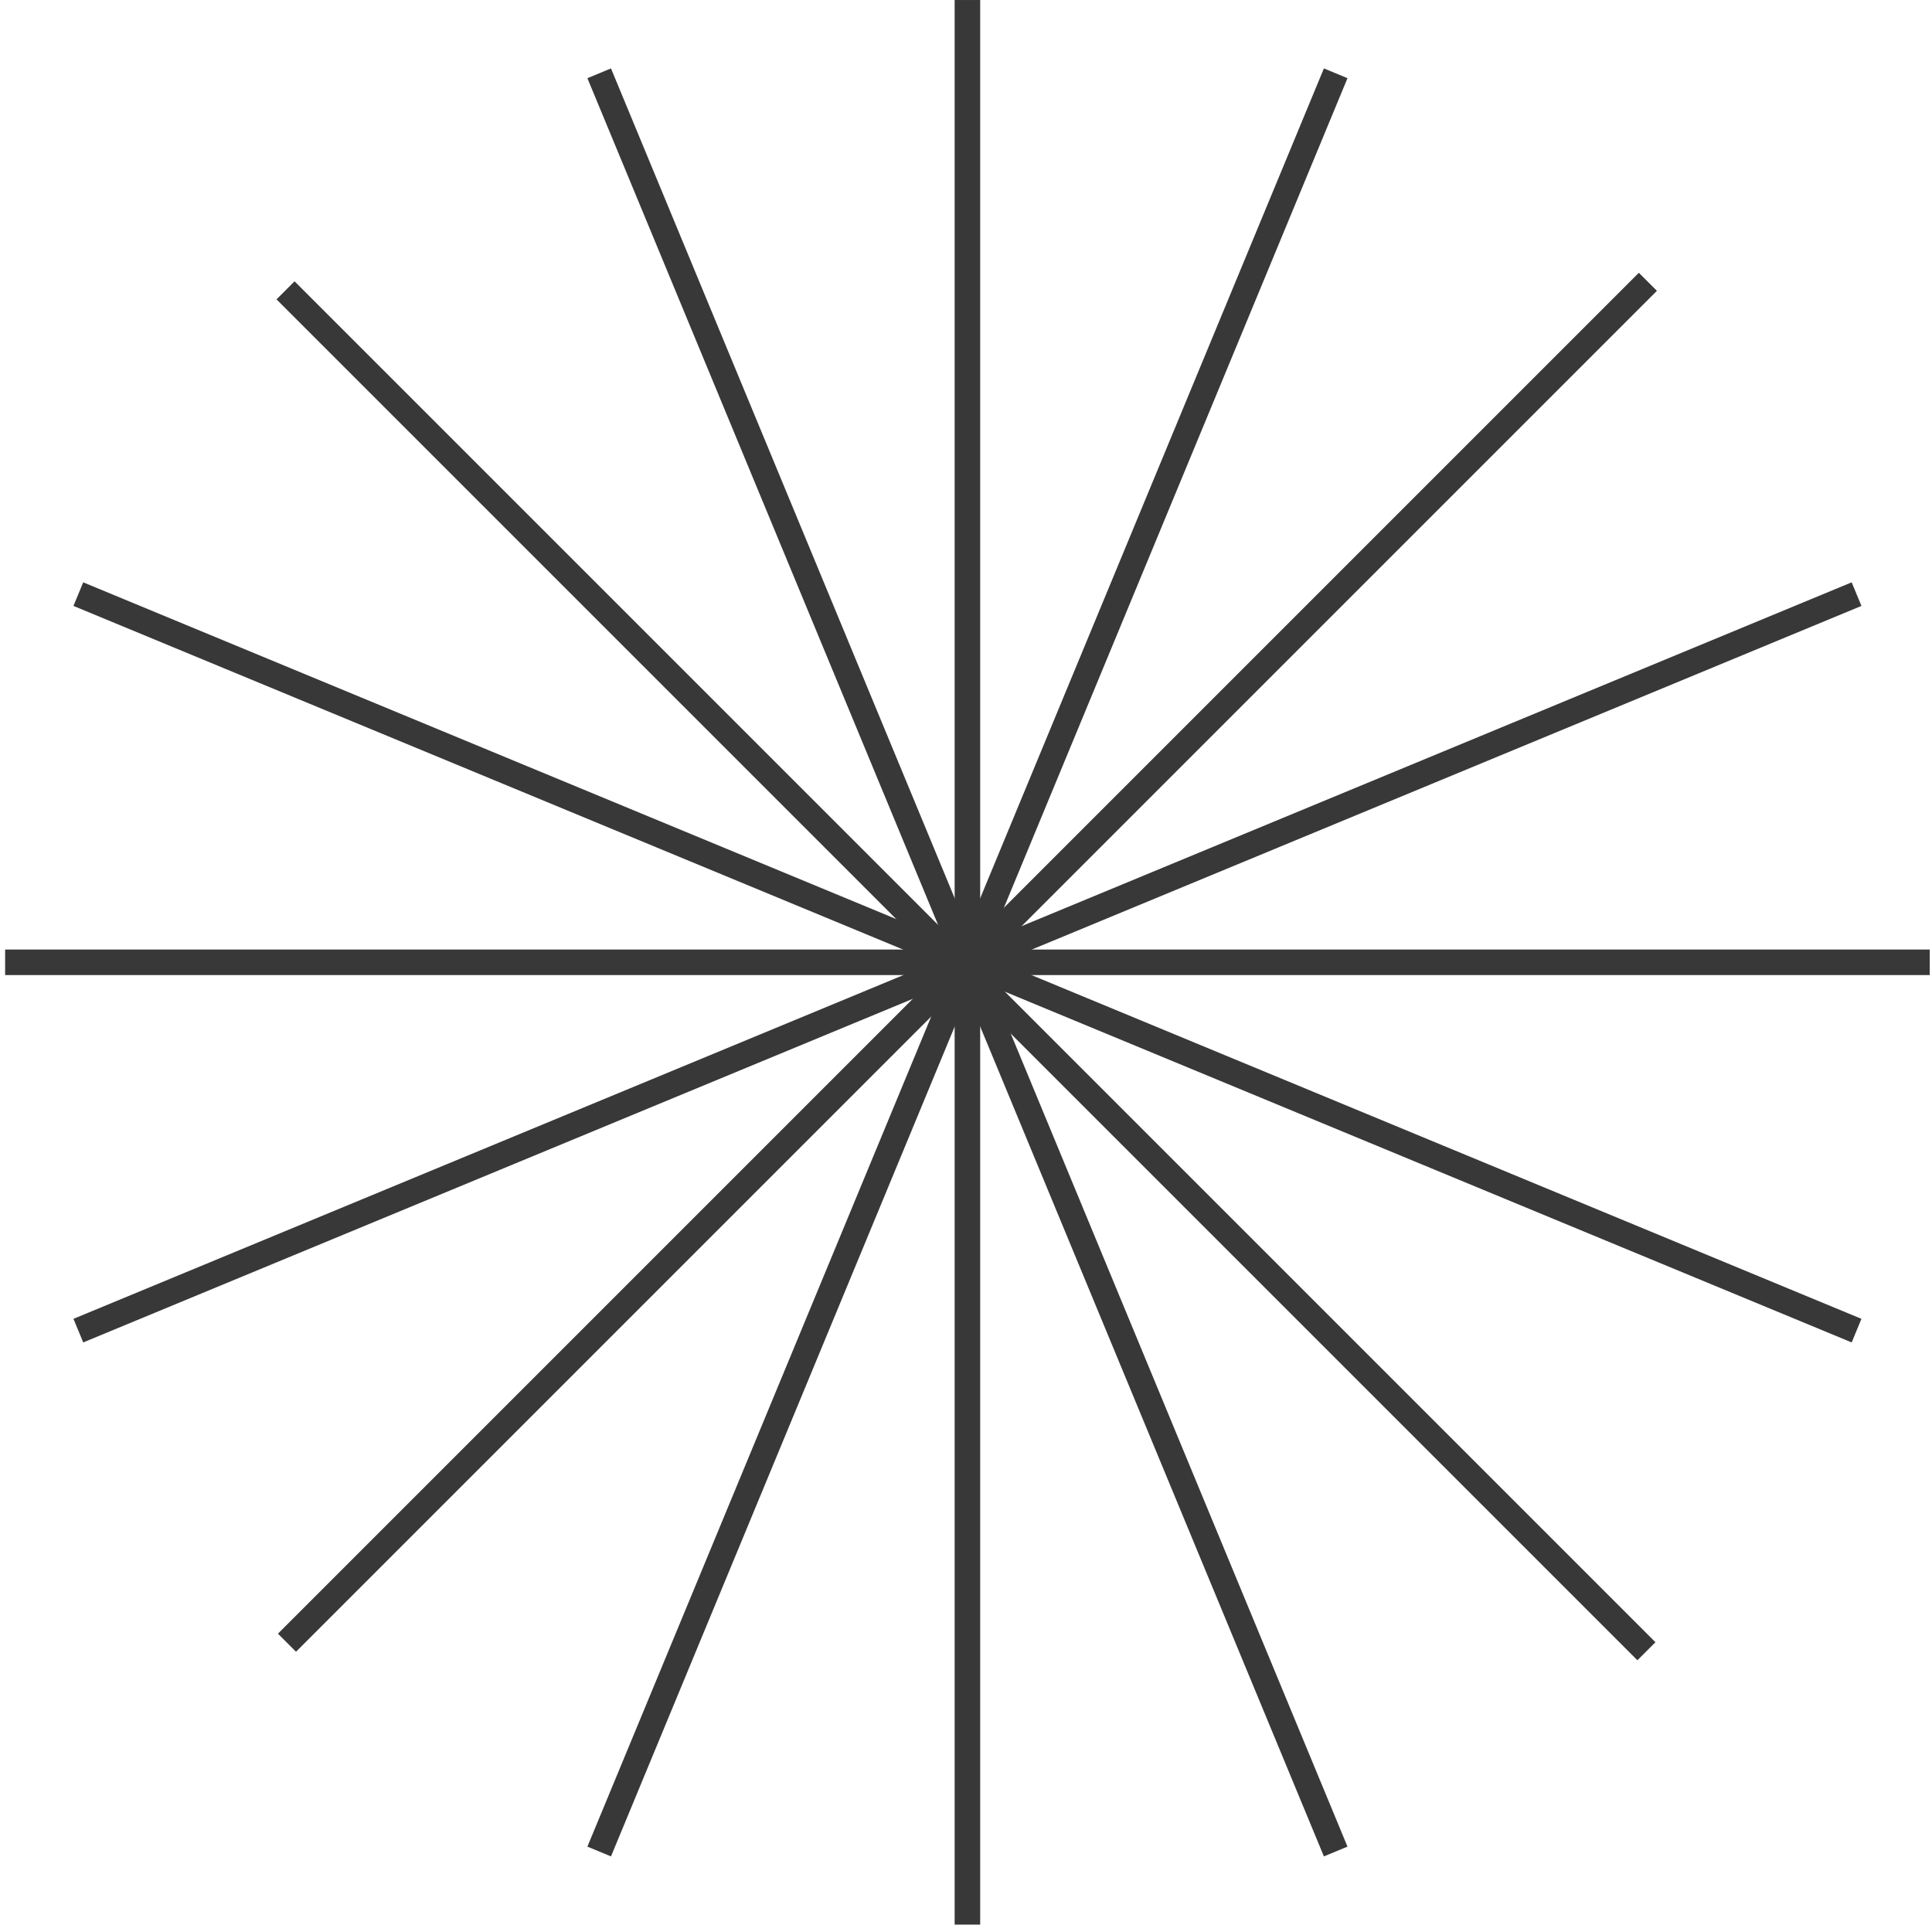
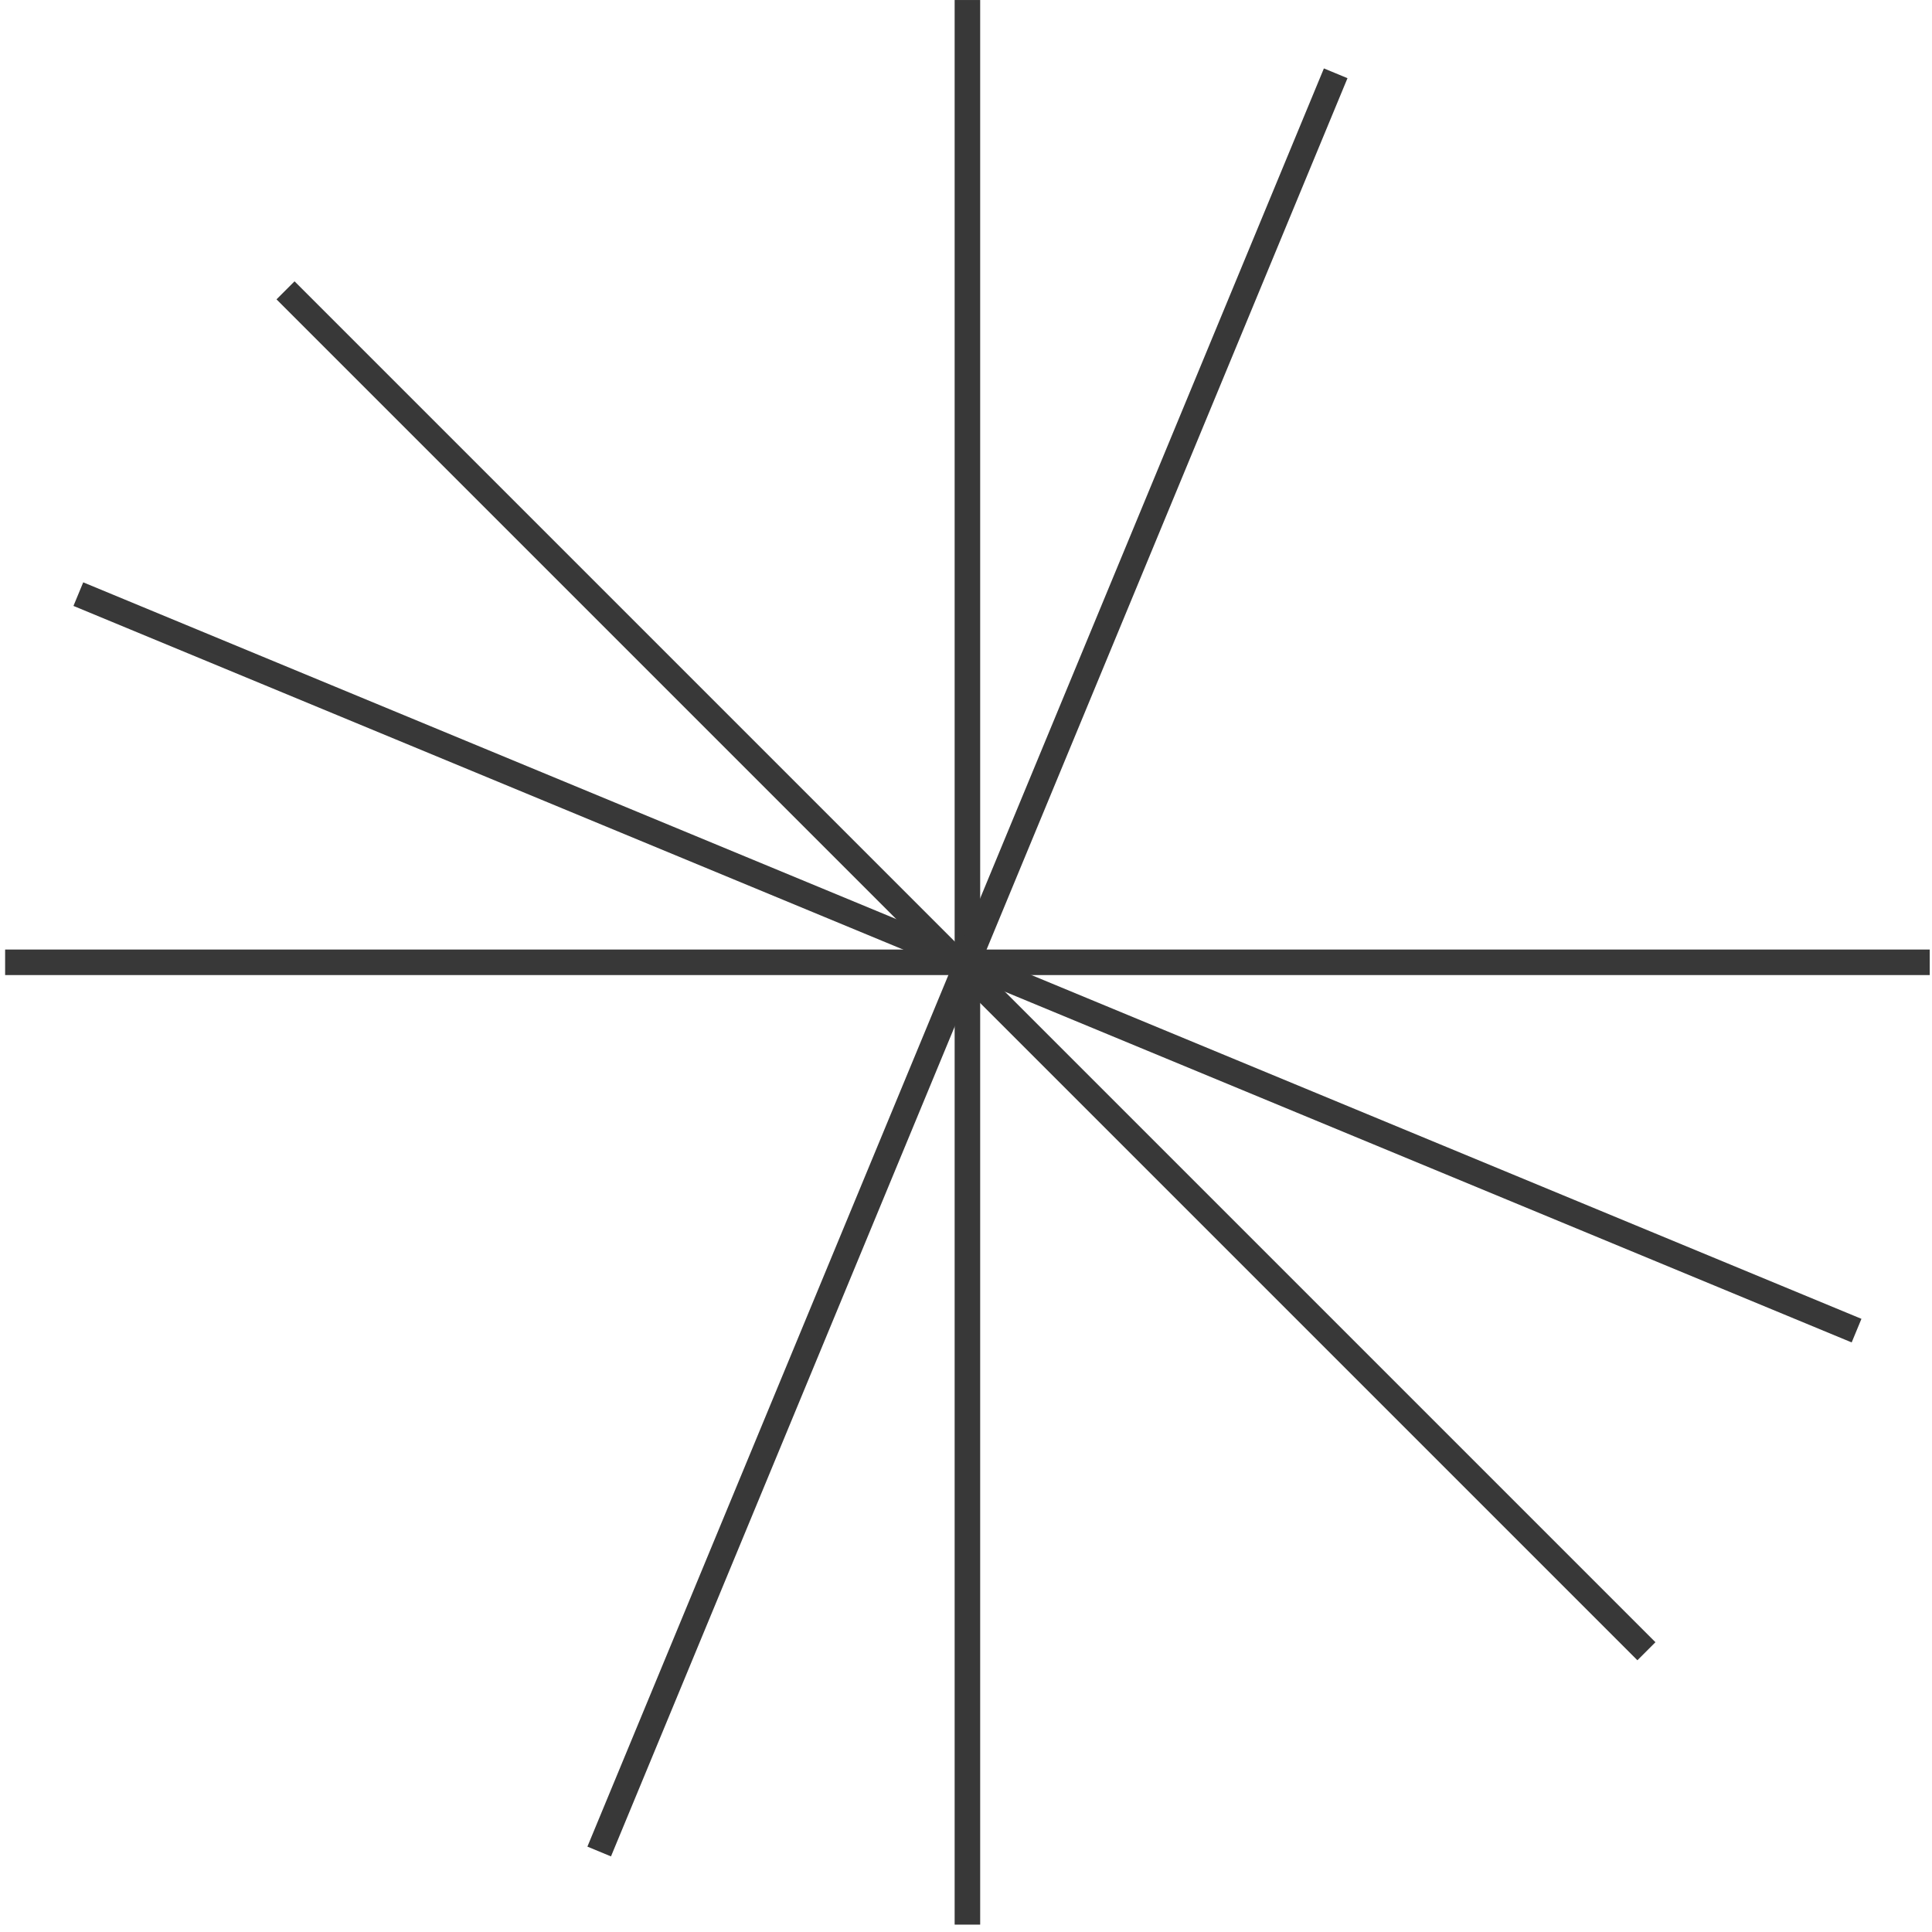
<svg xmlns="http://www.w3.org/2000/svg" width="227" height="227" viewBox="0 0 227 227" fill="none">
  <g id="Group 40">
    <g id="Group">
      <path id="Vector" d="M0.602 113.066H226.733" stroke="#383838" stroke-width="3" stroke-miterlimit="10" />
      <path id="Vector_2" d="M113.666 0.002V226.133" stroke="#383838" stroke-width="3" stroke-miterlimit="10" />
    </g>
    <g id="Group_2">
-       <path id="Vector_3" d="M9.205 156.342L218.136 69.807" stroke="#383838" stroke-width="3" stroke-miterlimit="10" />
-       <path id="Vector_4" d="M70.402 8.612L156.937 217.543" stroke="#383838" stroke-width="3" stroke-miterlimit="10" />
-     </g>
+       </g>
    <g id="Group_3">
      <path id="Vector_5" d="M218.136 156.342L9.205 69.807" stroke="#383838" stroke-width="3" stroke-miterlimit="10" />
      <path id="Vector_6" d="M156.937 8.612L70.402 217.543" stroke="#383838" stroke-width="3" stroke-miterlimit="10" />
    </g>
    <g id="Group_4">
-       <path id="Vector_7" d="M33.719 193.01L193.618 33.11" stroke="#383838" stroke-width="3" stroke-miterlimit="10" />
      <path id="Vector_8" d="M33.547 34.113L193.446 194.012" stroke="#383838" stroke-width="3" stroke-miterlimit="10" />
    </g>
  </g>
</svg>